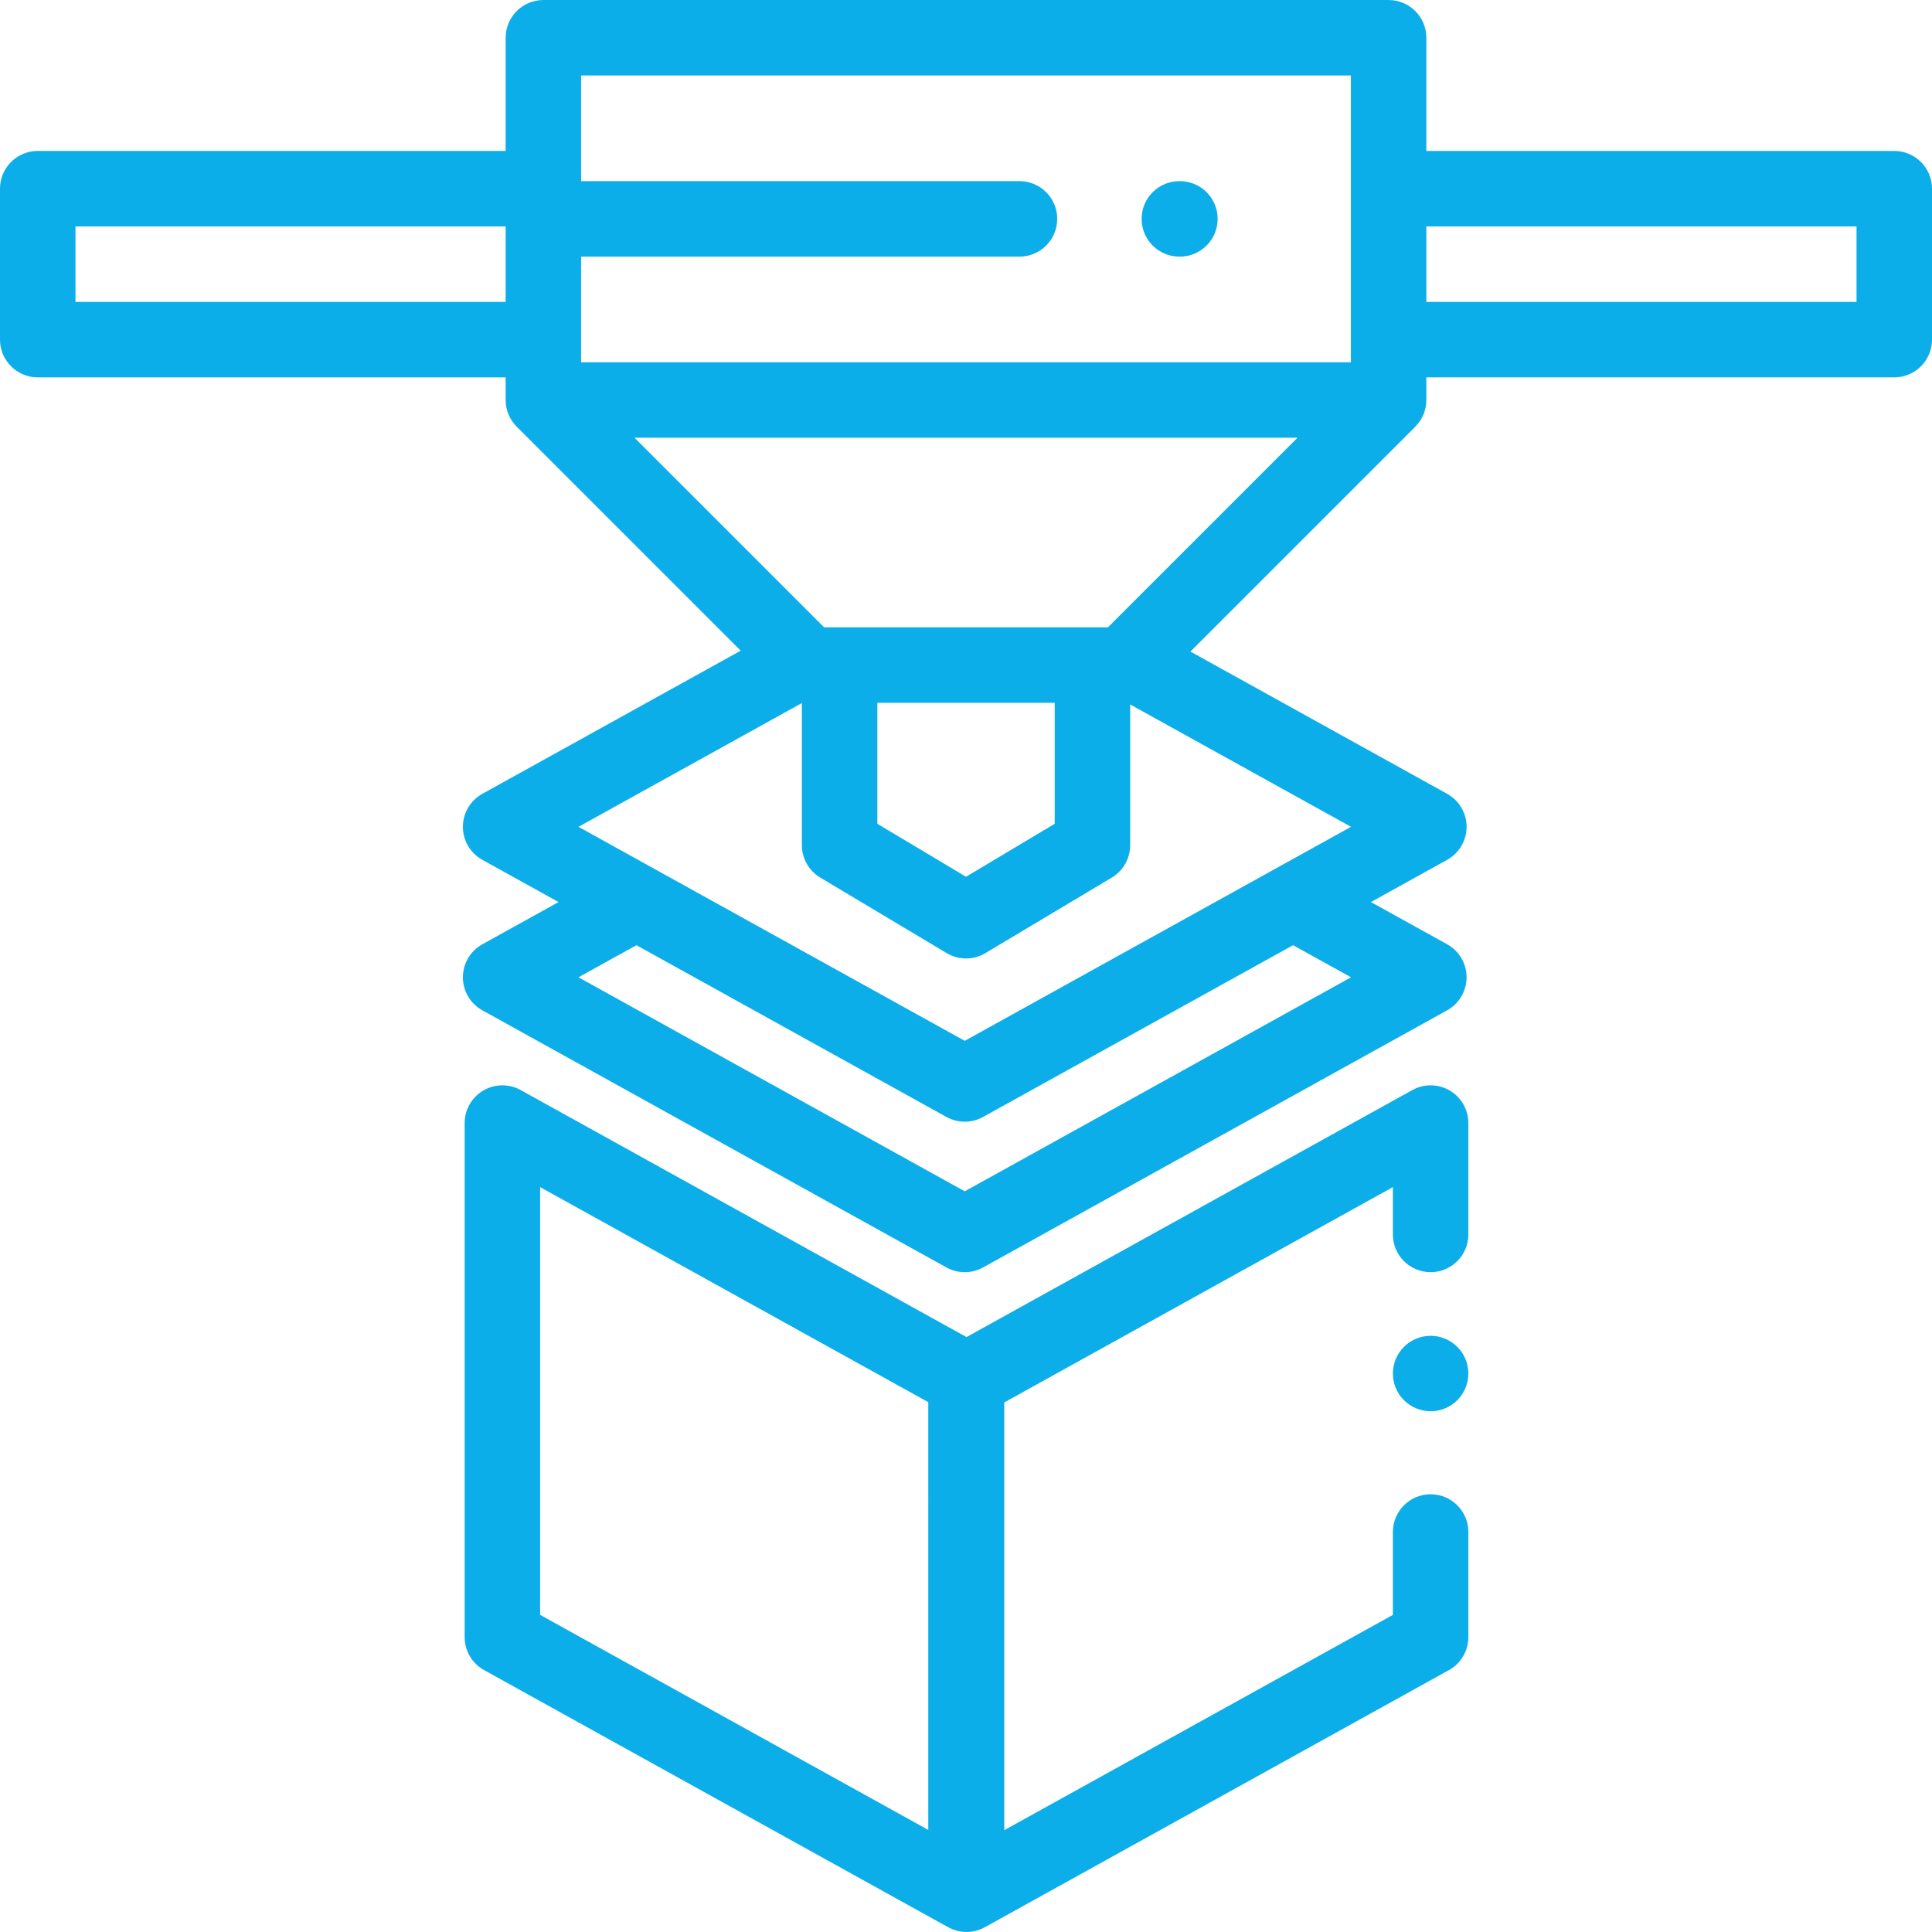
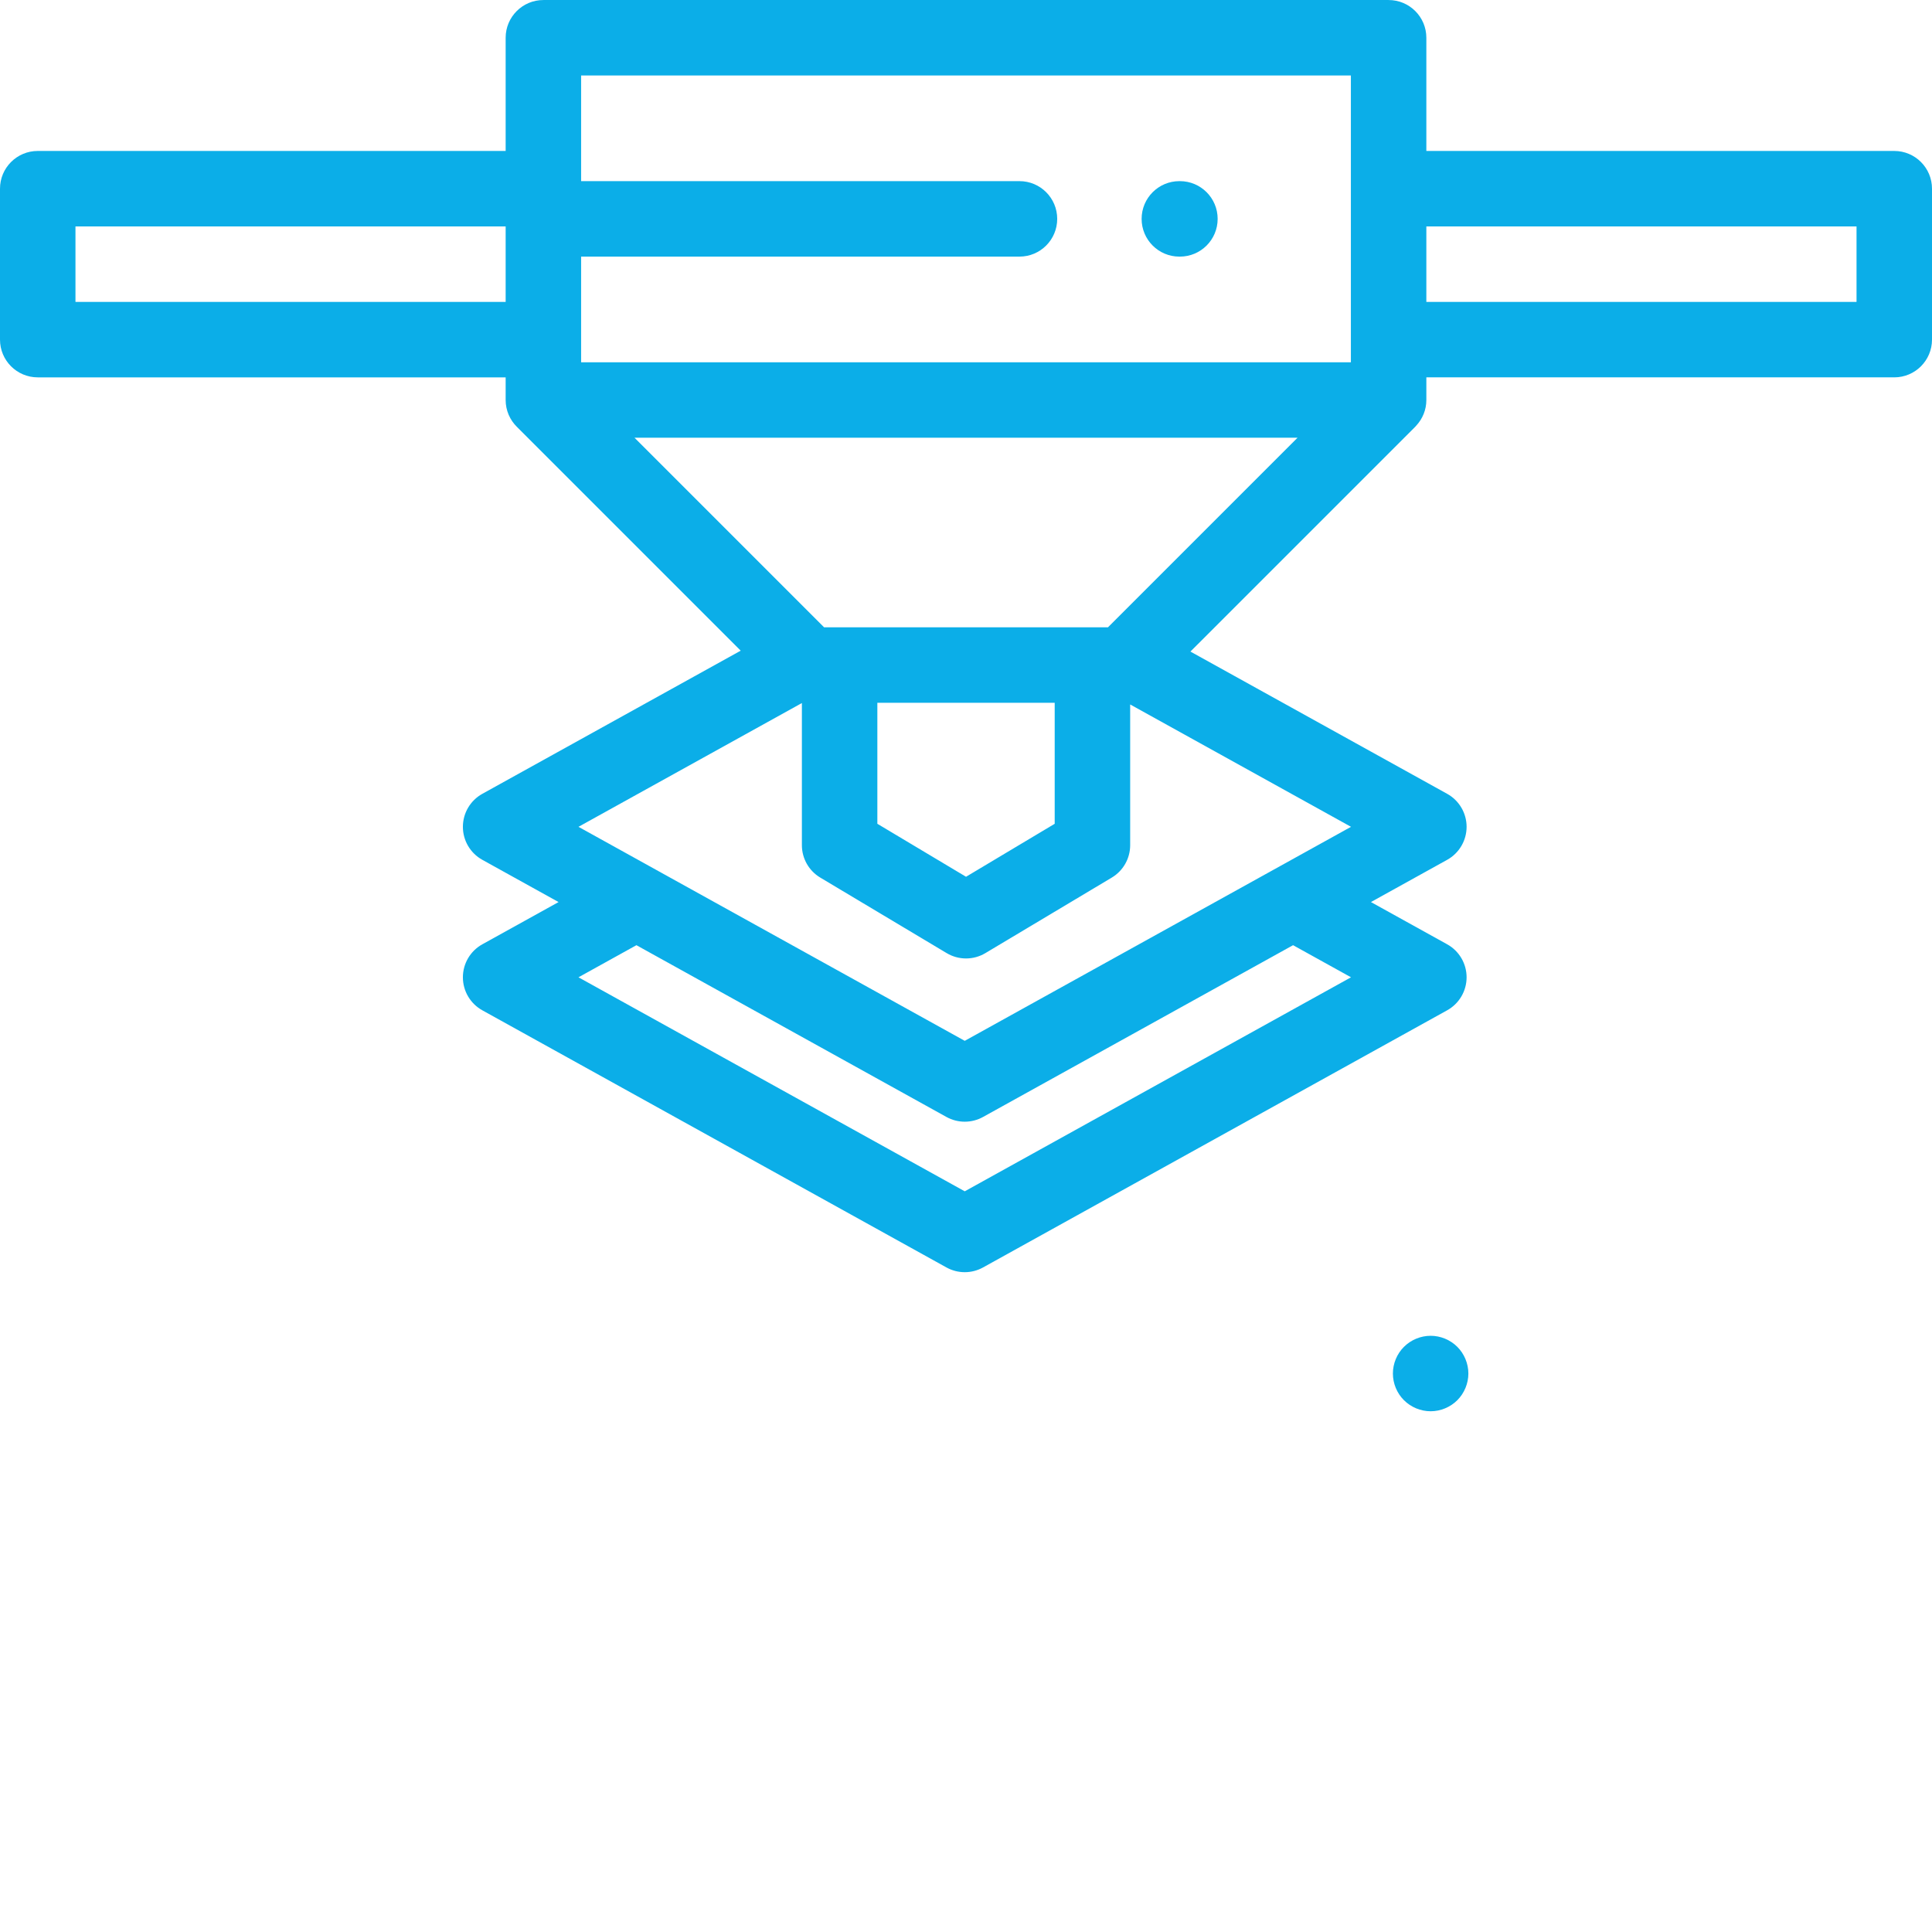
<svg xmlns="http://www.w3.org/2000/svg" version="1.1" id="Capa_1" x="0px" y="0px" viewBox="0 0 512 512" style="enable-background:new 0 0 512 512;" xml:space="preserve" width="512px" height="512px">
  <g>
    <g>
      <g>
-         <path d="M379.13,337.141c5.523,0,10-4.477,10-10v-29.517c0-3.541-1.873-6.818-4.924-8.616c-3.051-1.798-6.826-1.847-9.922-0.131    l-118.151,65.461l-118.151-65.461c-3.098-1.717-6.872-1.667-9.922,0.131c-3.051,1.797-4.924,5.075-4.924,8.616v136.224    c0,3.636,1.973,6.985,5.154,8.747l122.87,68.076c0.106,0.059,0.219,0.1,0.327,0.155c1.455,0.765,3.046,1.168,4.646,1.168    c1.668,0,3.338-0.417,4.846-1.253l122.997-68.146c3.181-1.762,5.154-5.111,5.154-8.747v-27.851c0-5.523-4.477-10-10-10    c-5.523,0-10,4.477-10,10v21.959l-102.998,57.066V371.662l102.998-57.066v12.545C369.13,332.664,373.607,337.141,379.13,337.141z     M246.006,484.952l-102.871-56.996v-113.36l102.871,56.996V484.952z" data-original="#000000" class="active-path" data-old_color="#0baee8" fill="#0baee8" />
-       </g>
+         </g>
    </g>
    <g>
      <g>
        <path d="M386.203,356.928c-1.86-1.86-4.44-2.93-7.07-2.93s-5.21,1.07-7.07,2.93c-1.87,1.86-2.93,4.44-2.93,7.07    s1.06,5.21,2.93,7.07c1.86,1.86,4.44,2.93,7.07,2.93s5.21-1.07,7.07-2.93c1.86-1.86,2.93-4.44,2.93-7.07    S388.063,358.788,386.203,356.928z" data-original="#000000" class="active-path" data-old_color="#0baee8" fill="#0baee8" />
      </g>
    </g>
    <g>
      <g>
        <path d="M502,40.005H377.997V10.006c0-5.523-4.477-10-10-10H144.003c-5.523,0-10,4.477-10,10v29.999H10c-5.523,0-10,4.477-10,10    v39.999c0,5.523,4.477,10,10,10h124.003v6c0,2.793,1.148,5.316,2.995,7.131l59.298,59.298l-68.471,37.937    c-3.181,1.762-5.154,5.111-5.154,8.747s1.973,6.985,5.154,8.747l20.201,11.192l-20.201,11.192    c-3.181,1.762-5.154,5.111-5.154,8.747c0,3.636,1.973,6.985,5.154,8.747l122.997,68.147c1.507,0.835,3.177,1.253,4.846,1.253    s3.339-0.417,4.846-1.253L383.51,267.74c3.181-1.762,5.154-5.111,5.154-8.747c0-3.636-1.974-6.985-5.154-8.747l-20.201-11.192    l20.201-11.192c3.181-1.762,5.154-5.111,5.154-8.747c0-3.636-1.973-6.985-5.154-8.747l-68.034-37.695l59.6-59.599    c0.11-0.11,0.195-0.209,0.269-0.303c1.642-1.782,2.653-4.154,2.653-6.768v-6H502c5.523,0,10-4.477,10-10V50.006    C512,44.482,507.523,40.005,502,40.005z M134.003,80.004H20v-20h114.003V80.004z M255.667,315.709l-102.364-56.716l15.355-8.507    l82.163,45.523c1.507,0.835,3.177,1.253,4.846,1.253s3.339-0.417,4.846-1.253l82.163-45.523l15.355,8.507L255.667,315.709z     M358.032,219.115l-102.365,56.716l-102.364-56.716l59.205-32.802v37.672c0,3.519,1.85,6.779,4.871,8.584l33.499,20.016    c1.579,0.944,3.354,1.416,5.129,1.416c1.775,0,3.55-0.472,5.129-1.416l33.499-20.016c3.021-1.805,4.871-5.065,4.871-8.584v-37.296    L358.032,219.115z M232.507,218.31v-32.071h46.999v32.071l-23.499,14.042L232.507,218.31z M293.626,166.239h-4.121h-66.998h-4.121    l-50.236-50.236h175.712L293.626,166.239z M357.998,90.004v6H154.002V68.004h116.17c5.523,0,10-4.477,10-10s-4.477-10-10-10    h-116.17V20.006h203.995V90.004z M492,80.004L492,80.004H377.997v-20H492V80.004z" data-original="#000000" class="active-path" data-old_color="#0baee8" fill="#0baee8" />
      </g>
    </g>
    <g>
      <g>
        <path d="M312.69,48.005h-0.148c-5.523,0-10,4.477-10,10s4.477,10,10,10h0.148c5.523,0,10-4.477,10-10    S318.213,48.005,312.69,48.005z" data-original="#000000" class="active-path" data-old_color="#0baee8" fill="#0baee8" />
      </g>
    </g>
  </g>
</svg>